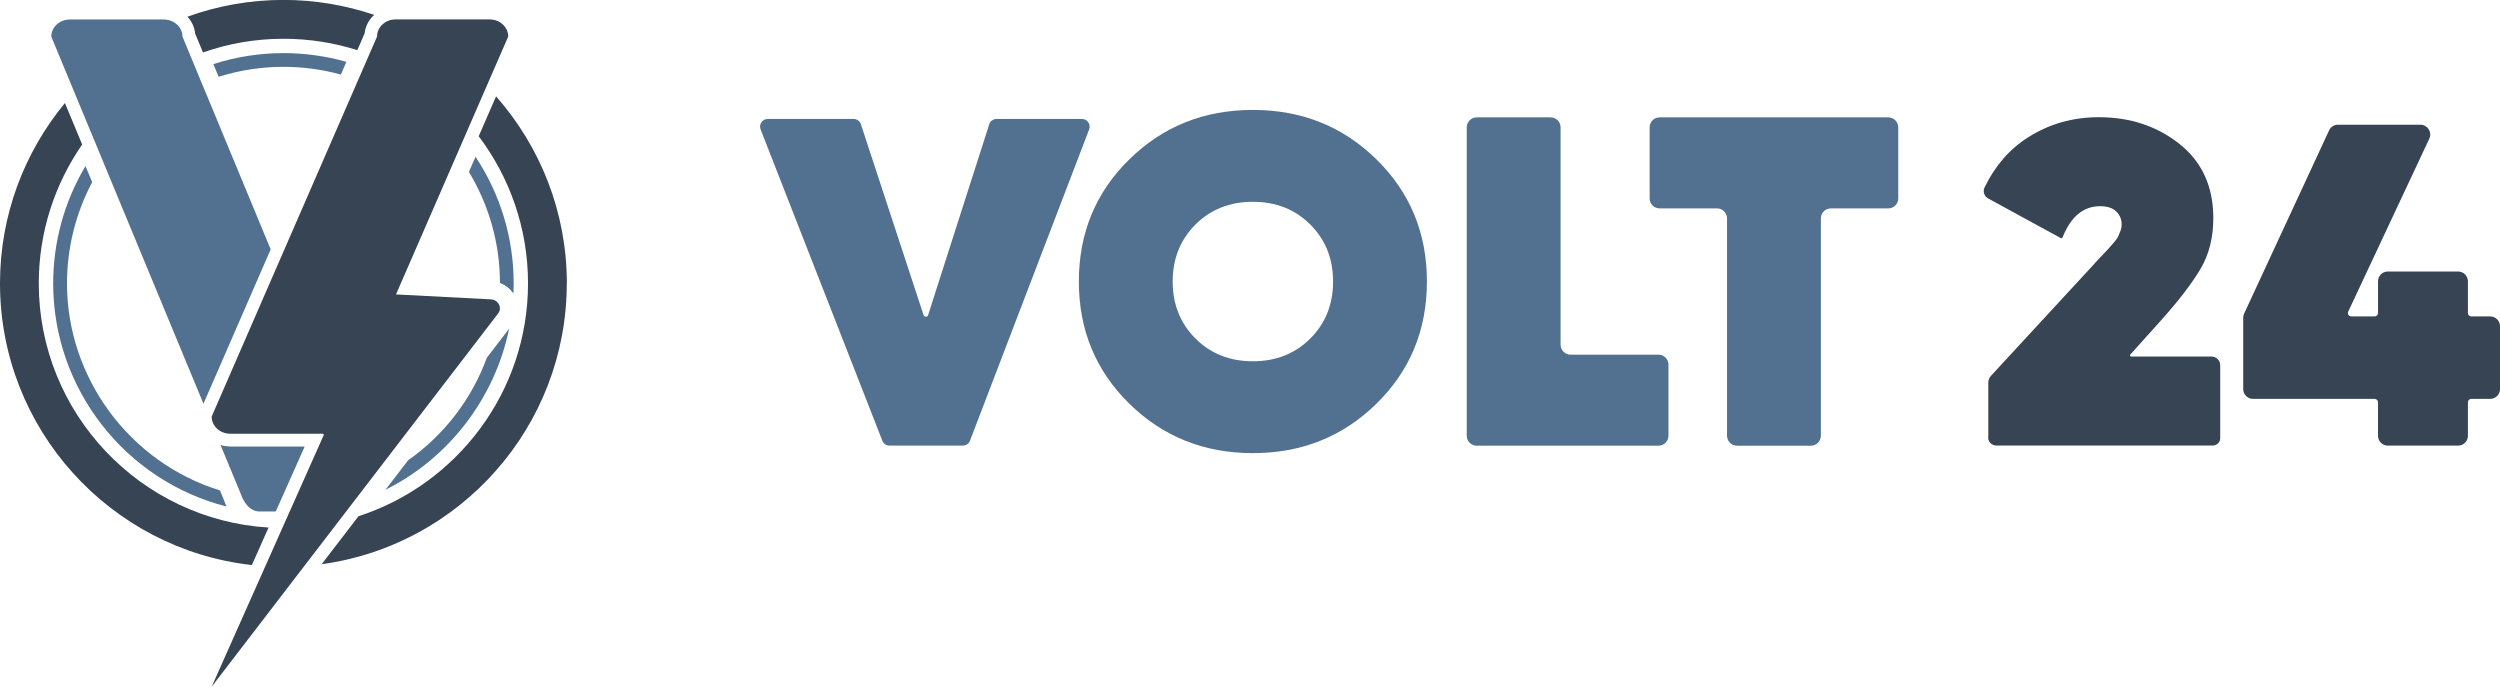
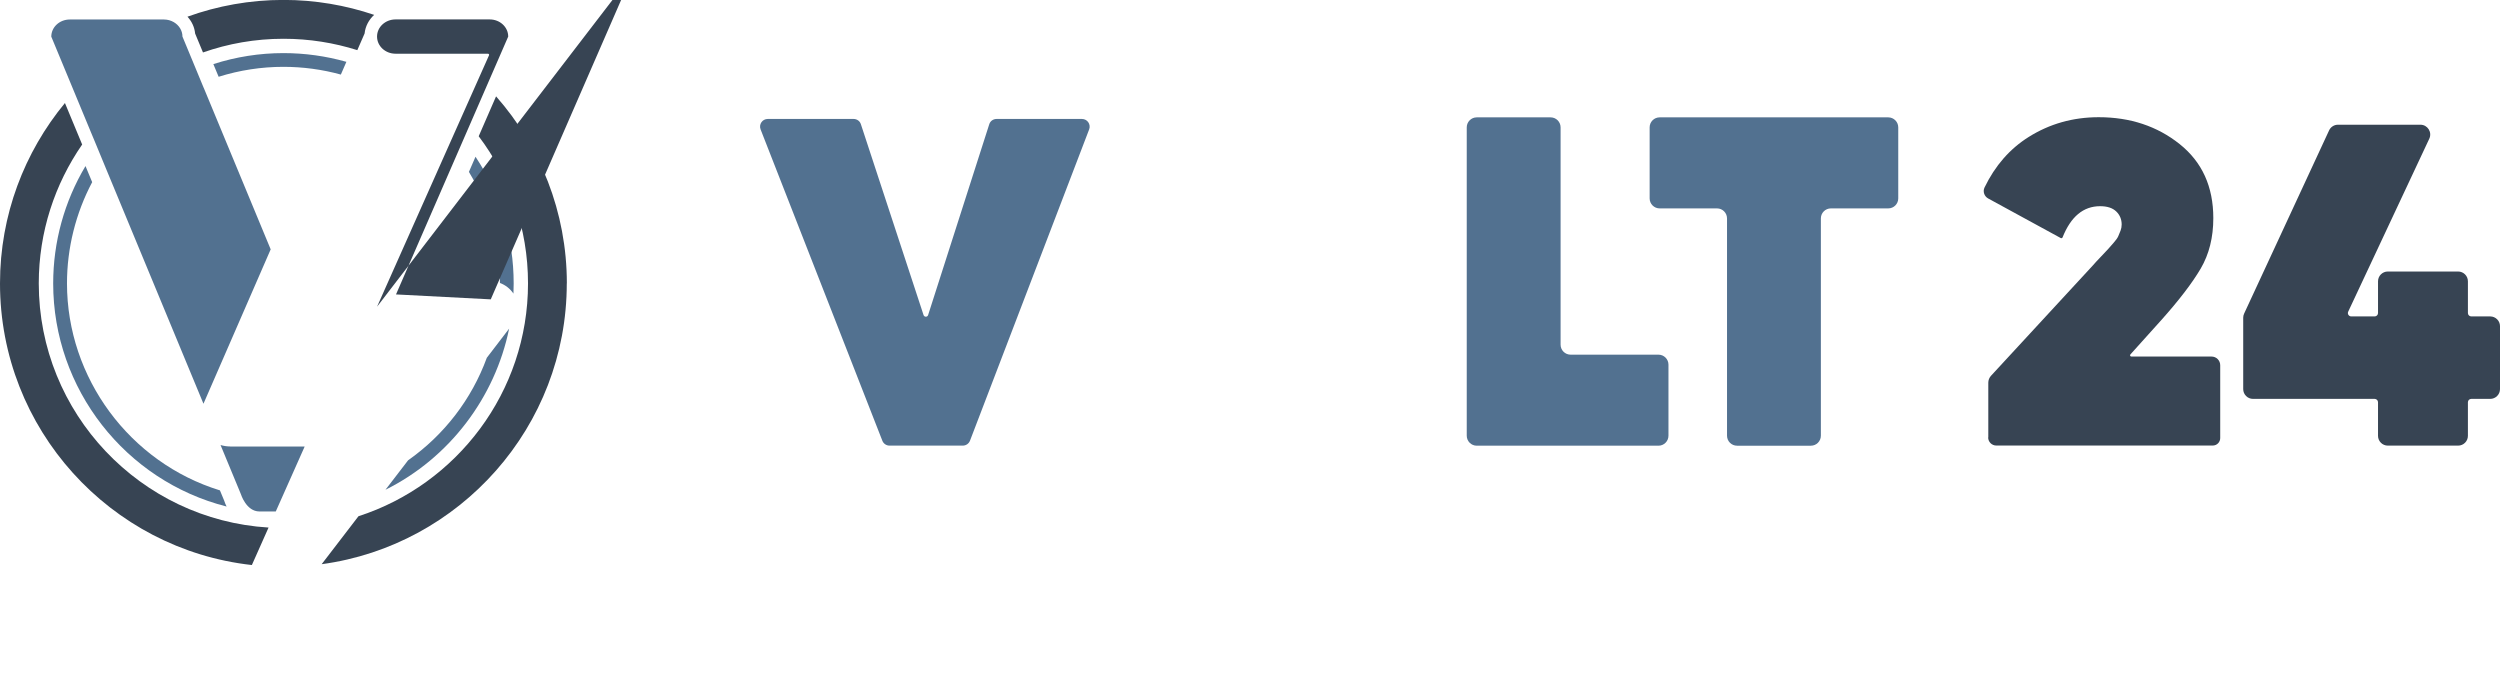
<svg xmlns="http://www.w3.org/2000/svg" id="Layer_1" data-name="Layer 1" viewBox="0 0 329.54 90.51">
  <defs>
    <style>
      .cls-1 {
        fill: none;
      }

      .cls-2 {
        fill: #374453;
      }

      .cls-3 {
        fill: #527190;
      }
    </style>
  </defs>
  <g>
    <path class="cls-1" d="M68.41,37.36c0,13.15-8.22,24.41-19.79,28.93l-1.35,1.76c12.95-4.19,22.35-16.36,22.35-30.69,0-7.28-2.42-13.99-6.5-19.4l-.56,1.28c3.68,5.1,5.86,11.36,5.86,18.12Z" />
    <path class="cls-1" d="M34.2,69.09c-1.18,0-2.1-.55-2.77-1.26-14.29-2.78-25.12-15.38-25.12-30.47,0-6.26,1.87-12.09,5.07-16.98l-.55-1.33c-3.6,5.21-5.72,11.51-5.72,18.31,0,17.12,13.42,31.17,30.29,32.18l.2-.46h-1.4Z" />
    <path class="cls-1" d="M37.36,6.32c3.22,0,6.32.49,9.24,1.41l.48-1.11c-3.07-.97-6.34-1.5-9.73-1.5-3.72,0-7.3.64-10.63,1.81l.46,1.11c3.19-1.11,6.6-1.72,10.16-1.72Z" />
    <path class="cls-3" d="M53.79,60.68c4.79-3.38,8.38-8.06,10.38-13.52l2.94-3.84c-1.86,9.1-7.88,17.05-16.3,21.24l2.98-3.88ZM67.68,38.7c-.43-.64-1.05-1.13-1.78-1.4,0-5.17-1.42-10.22-4.09-14.64l.87-2c3.29,4.97,5.03,10.72,5.03,16.7,0,.45-.01.9-.03,1.34Z" />
    <path class="cls-3" d="M29.87,66.77c-13.35-3.39-22.86-15.5-22.86-29.41,0-5.47,1.47-10.79,4.26-15.47l.88,2.12c-2.17,4.09-3.32,8.7-3.32,13.35,0,12.45,8.27,23.62,20.16,27.28l.56,1.35c.08.26.19.52.32.78Z" />
    <path class="cls-3" d="M28.12,8.45c2.99-.96,6.1-1.45,9.24-1.45,2.82,0,5.61.39,8.3,1.15l-.73,1.68c-2.47-.68-5.01-1.02-7.57-1.02-2.9,0-5.77.44-8.54,1.31l-.7-1.68Z" />
    <path class="cls-2" d="M74.72,37.36c0-9.44-3.53-18.07-9.33-24.66l-2.29,5.26c4.08,5.4,6.5,12.12,6.5,19.4,0,14.33-9.4,26.5-22.35,30.69l-4.85,6.32c18.22-2.47,32.31-18.12,32.31-37.01Z" />
    <path class="cls-2" d="M5.11,37.36c0-6.8,2.12-13.1,5.72-18.31l-2.27-5.47C3.22,20.05,0,28.33,0,37.36c0,19.19,14.55,35.05,33.2,37.12l2.2-4.94c-16.87-1.02-30.29-15.06-30.29-32.18Z" />
    <path class="cls-2" d="M26.74,6.92c3.33-1.17,6.9-1.81,10.63-1.81,3.39,0,6.66.53,9.73,1.5l.96-2.2c.1-.96.57-1.82,1.26-2.45-3.75-1.27-7.77-1.97-11.94-1.97-4.45,0-8.71.78-12.67,2.21.56.61.93,1.37,1.01,2.22l1.03,2.48Z" />
    <path class="cls-3" d="M26.85,11.58l-1.22-2.95-.46-1.11-1.12-2.7c0-.8-.46-1.5-1.14-1.9-.38-.22-.82-.35-1.3-.35h-12.41c-1.35,0-2.44,1.01-2.44,2.26l3.05,7.35,2.2,5.31.53,1.27,1.45,3.51,12.83,30.95,8.86-20.35-8.82-21.28Z" />
    <path class="cls-3" d="M30.34,58.85c-.44,0-.87-.07-1.27-.19l2.46,5.94.23.56s.7,2.26,2.44,2.26h2.15l.98-2.2,2.83-6.36h-9.82Z" />
-     <path class="cls-2" d="M64.69,39.46l-12.49-.65,14.79-33.99c0-1.25-1.09-2.26-2.44-2.26h-12.41c-1.35,0-2.44,1.01-2.44,2.26l-21.8,50.09c0,1.25,1.09,2.26,2.44,2.26h12.17c.12,0,.2.11.15.21l-14.76,33.14,37.76-49.2c.58-.76.03-1.81-.96-1.86Z" />
+     <path class="cls-2" d="M64.69,39.46l-12.49-.65,14.79-33.99c0-1.25-1.09-2.26-2.44-2.26h-12.41c-1.35,0-2.44,1.01-2.44,2.26c0,1.25,1.09,2.26,2.44,2.26h12.17c.12,0,.2.11.15.21l-14.76,33.14,37.76-49.2c.58-.76.03-1.81-.96-1.86Z" />
  </g>
  <g>
-     <path class="cls-3" d="M181.44,53.21c-4.43,4.35-9.86,6.52-16.29,6.52s-11.86-2.17-16.29-6.52c-4.43-4.35-6.65-9.72-6.65-16.1s2.22-11.76,6.65-16.1c4.43-4.35,9.86-6.52,16.29-6.52s11.86,2.17,16.29,6.52c4.43,4.35,6.65,9.72,6.65,16.1s-2.22,11.76-6.65,16.1ZM157.58,44.62c2,2,4.52,3,7.57,3s5.57-1,7.57-3c2-2,3-4.5,3-7.51s-1-5.51-3-7.51c-2-2-4.52-3-7.57-3s-5.57,1-7.57,3c-2,2-3,4.5-3,7.51s1,5.51,3,7.51Z" />
    <path class="cls-3" d="M207.03,46.75h11.58c.73,0,1.32.59,1.32,1.32v9.36c0,.73-.59,1.32-1.32,1.32h-23.95c-.73,0-1.32-.59-1.32-1.32V16.79c0-.73.59-1.32,1.32-1.32h9.73c.73,0,1.32.59,1.32,1.32v28.64c0,.73.59,1.32,1.32,1.32Z" />
    <path class="cls-3" d="M250.22,16.79v9.36c0,.73-.59,1.32-1.32,1.32h-7.56c-.73,0-1.32.59-1.32,1.32v28.64c0,.73-.59,1.32-1.32,1.32h-9.73c-.73,0-1.32-.59-1.32-1.32v-28.64c0-.73-.59-1.32-1.32-1.32h-7.56c-.73,0-1.32-.59-1.32-1.32v-9.36c0-.73.59-1.32,1.32-1.32h30.13c.73,0,1.32.59,1.32,1.32Z" />
    <path class="cls-2" d="M262.09,57.67v-7.23c0-.33.13-.66.35-.9l13.43-14.55c.24-.28.59-.66,1.06-1.15.46-.48.79-.83.97-1.03.18-.2.42-.47.72-.82.3-.34.5-.62.6-.85.1-.22.2-.46.3-.73.1-.26.15-.53.15-.82,0-.68-.24-1.26-.72-1.72-.48-.46-1.19-.69-2.12-.69-2.21,0-3.86,1.37-4.95,4.11-.04.09-.15.14-.24.09l-9.57-5.22c-.51-.28-.73-.91-.48-1.44,1.39-2.88,3.34-5.11,5.83-6.67,2.76-1.73,5.83-2.6,9.22-2.6,4.15,0,7.71,1.18,10.67,3.54,2.96,2.36,4.44,5.61,4.44,9.76,0,2.54-.55,4.75-1.66,6.65-1.11,1.89-2.85,4.17-5.23,6.83l-4.04,4.49c-.1.11-.02.28.13.28h10.57c.63,0,1.14.51,1.14,1.14v9.6c0,.55-.44.99-.99.99h-28.52c-.6,0-1.08-.48-1.08-1.08Z" />
    <path class="cls-2" d="M329.54,42.99v8.3c0,.71-.58,1.29-1.29,1.29h-2.5c-.24,0-.44.2-.44.44v4.43c0,.71-.58,1.29-1.29,1.29h-9.27c-.71,0-1.29-.58-1.29-1.29v-4.43c0-.24-.2-.44-.44-.44h-16.04c-.71,0-1.29-.58-1.29-1.29v-9.41c0-.19.04-.37.12-.54l11.2-24.15c.21-.46.67-.75,1.17-.75h10.87c.94,0,1.57.98,1.17,1.84l-10.69,22.8c-.14.29.08.63.4.63h3.09c.24,0,.44-.2.44-.44v-4.19c0-.71.58-1.29,1.29-1.29h9.27c.71,0,1.29.58,1.29,1.29v4.19c0,.24.2.44.44.44h2.5c.71,0,1.29.58,1.29,1.29Z" />
    <path class="cls-3" d="M143.57,17.05l-15.71,41.04c-.15.39-.53.65-.95.65h-9.66c-.42,0-.79-.26-.94-.64l-16.05-41.04c-.26-.67.23-1.38.94-1.38h11.32c.44,0,.83.28.96.7l8.26,25.15c.1.29.51.29.6,0l8.06-25.15c.13-.42.52-.7.97-.7h11.25c.71,0,1.2.71.95,1.38Z" />
  </g>
</svg>